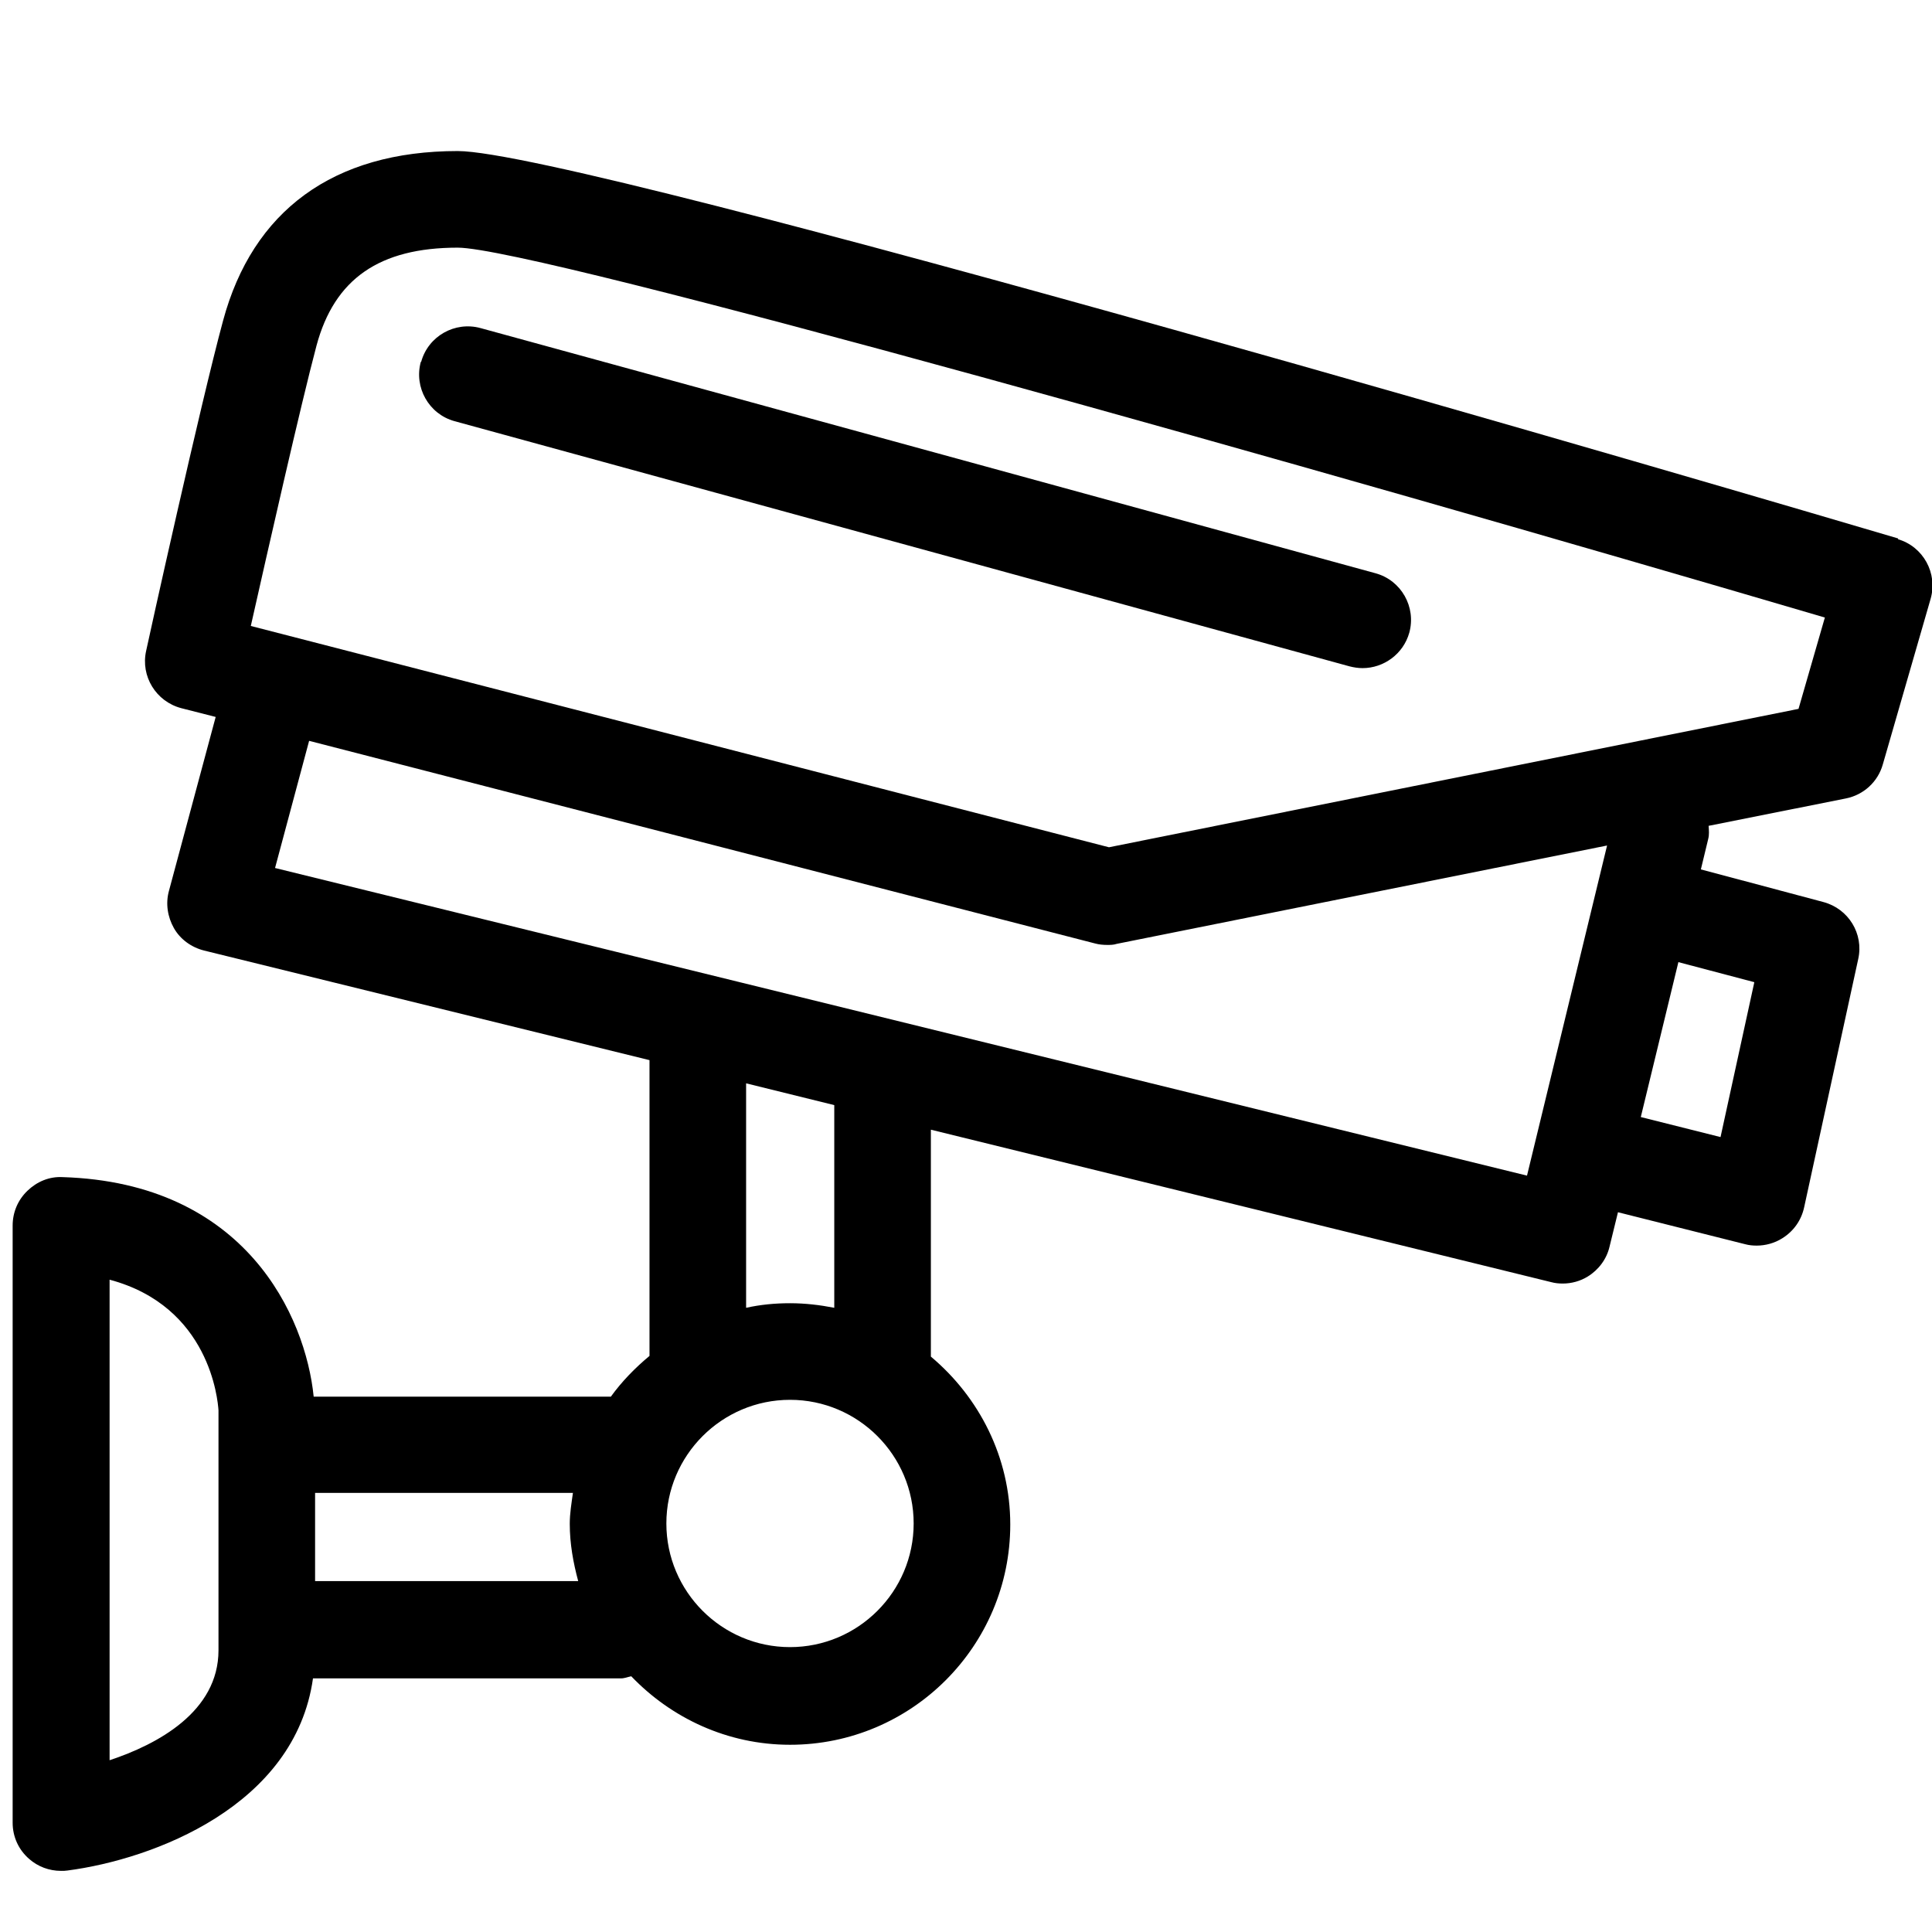
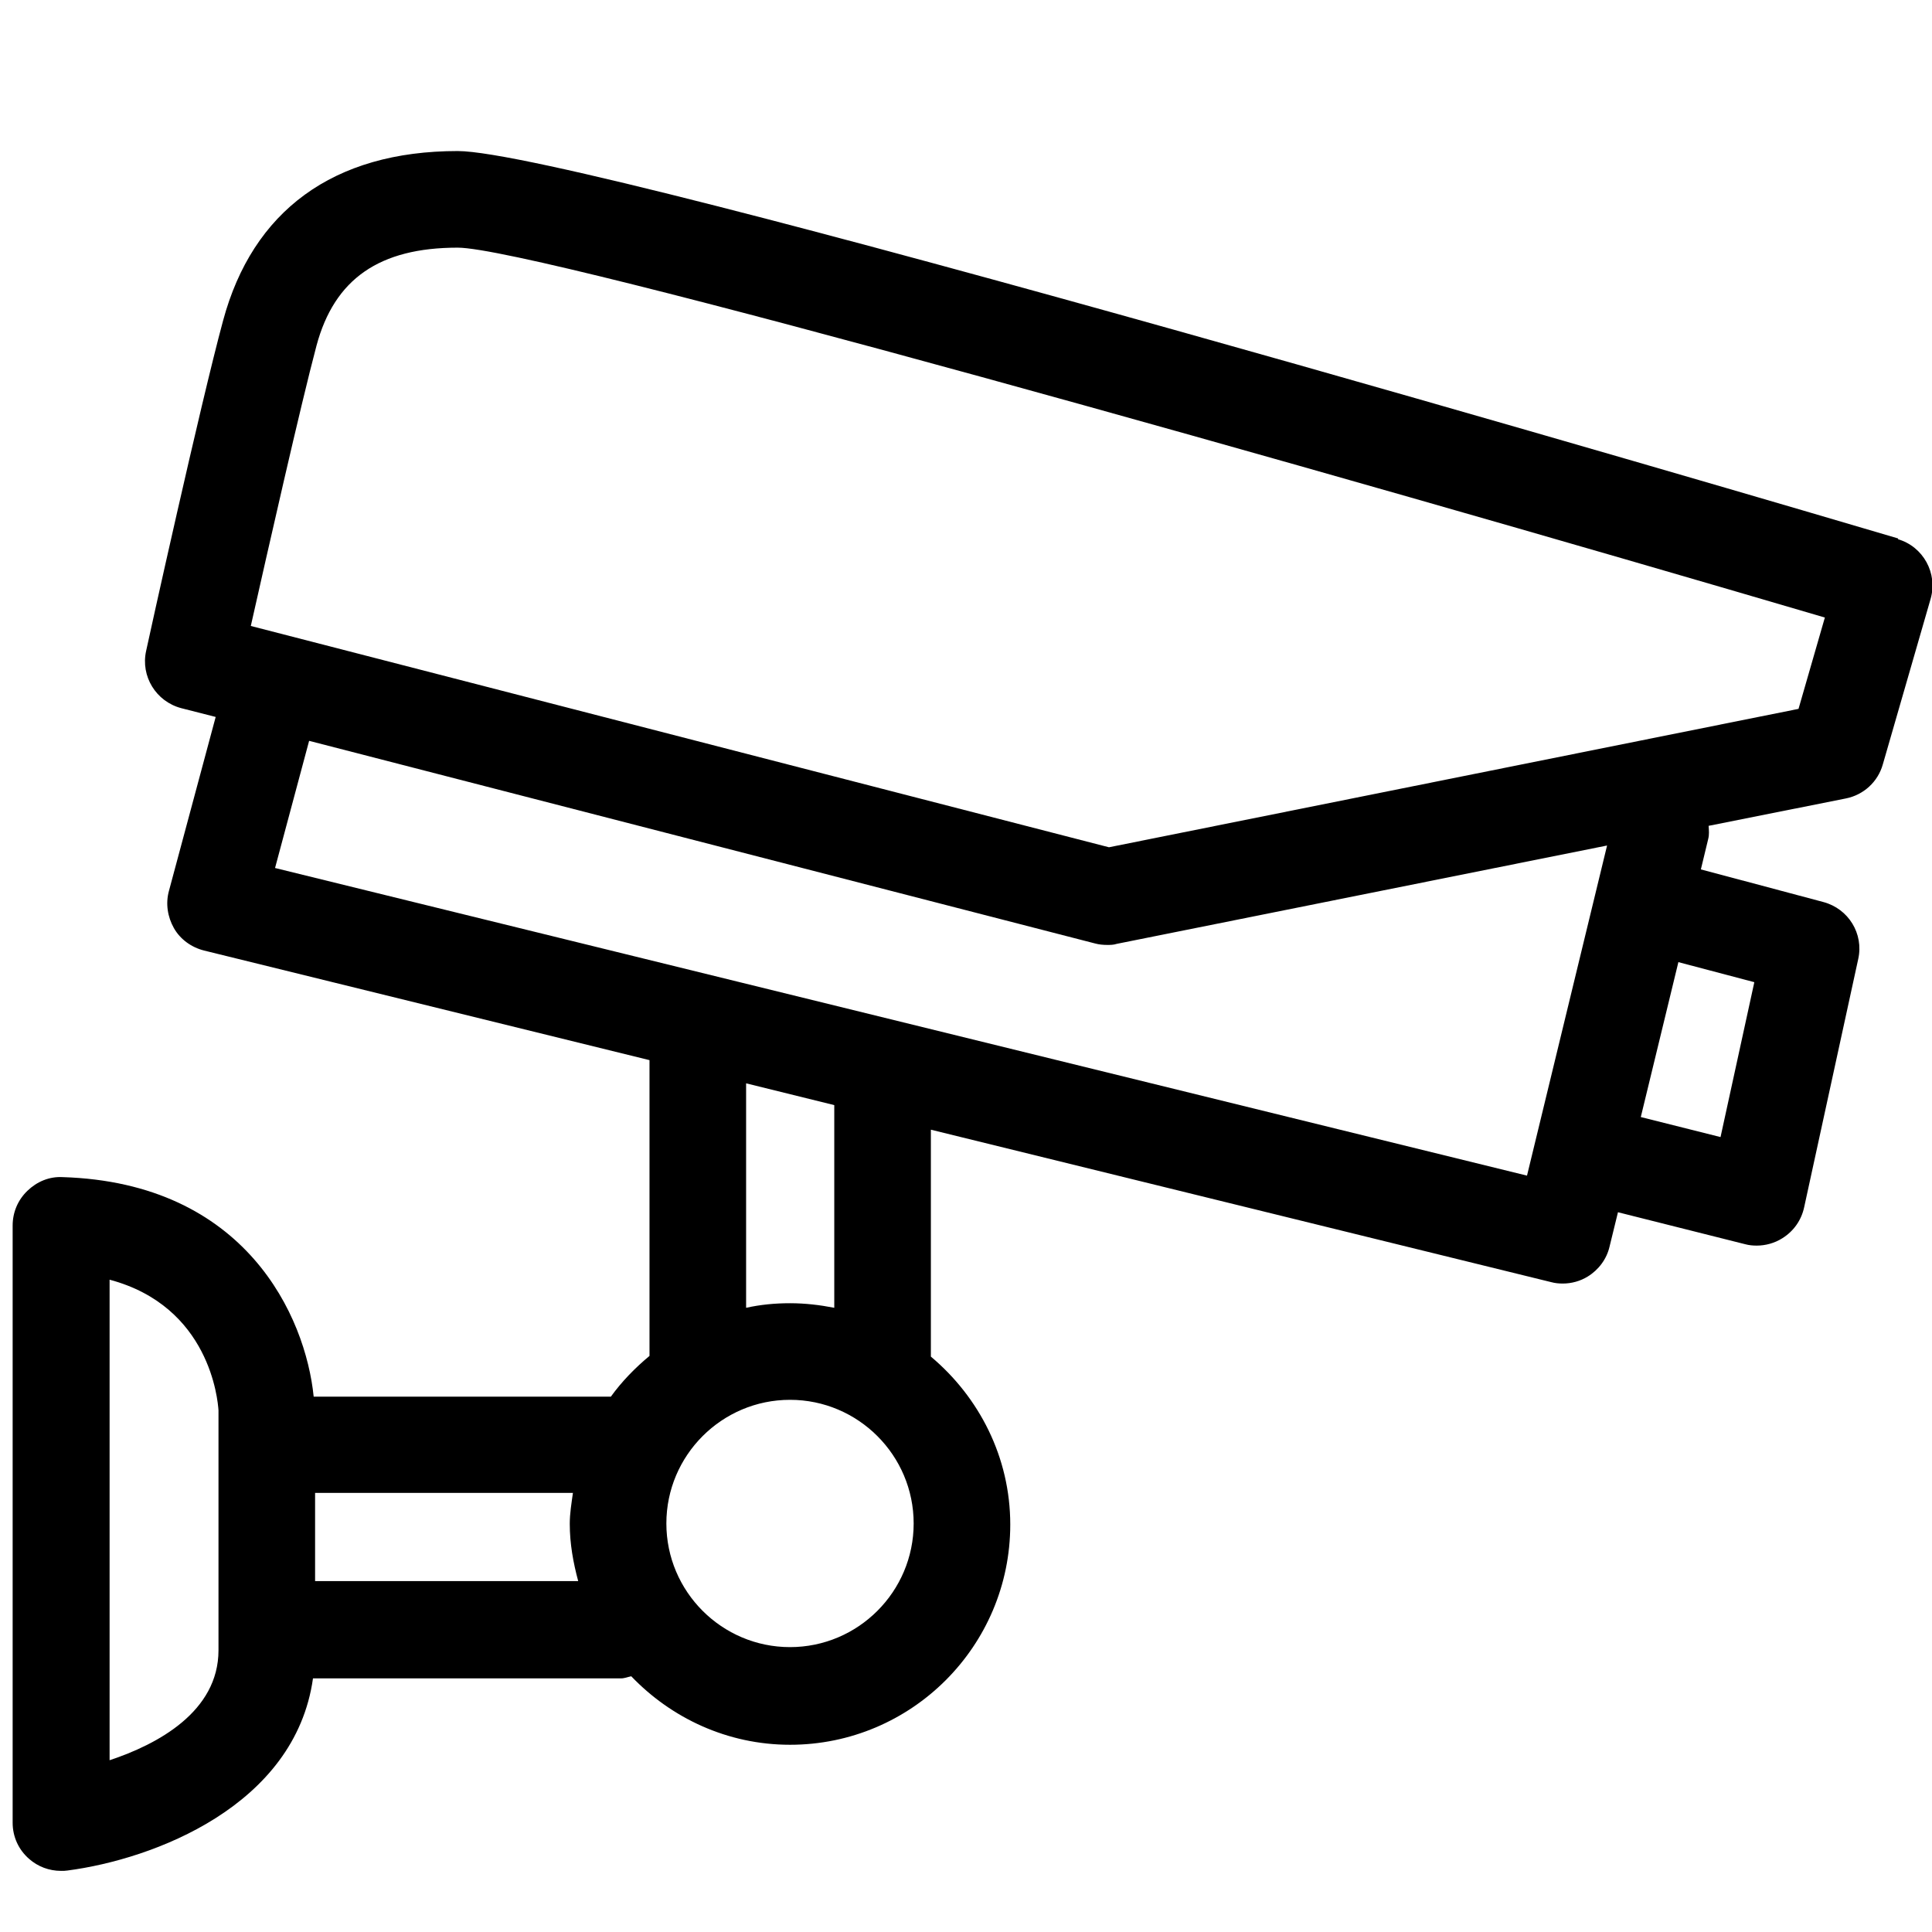
<svg xmlns="http://www.w3.org/2000/svg" id="Calque_1" viewBox="0 0 55 55">
  <defs>
    <style>.cls-1{fill:none;}</style>
  </defs>
  <path class="cls-1" d="M16.31,42.5h-7.34v2.51h7.5c-.14-.52-.24-1.06-.24-1.63,0-.3.05-.59.09-.88Z" />
  <polygon class="cls-1" points="48.98 32.37 49.94 27.97 47.78 27.4 46.71 31.81 48.98 32.37" />
-   <path class="cls-1" d="M22.49,39.85c-1.94,0-3.52,1.58-3.52,3.52s1.58,3.52,3.52,3.52,3.52-1.58,3.52-3.52-1.58-3.52-3.52-3.52Z" />
-   <path class="cls-1" d="M3.12,36.44v13.68c1.35-.45,3.1-1.38,3.1-3.13v-6.83c-.02-.29-.24-2.95-3.1-3.72Z" />
-   <path class="cls-1" d="M21.24,37.23c.4-.08.82-.13,1.25-.13s.85.04,1.26.13v-5.77l-2.51-.62v6.39Z" />
-   <path class="cls-1" d="M9.01,9.84c-.46,1.69-1.4,5.85-1.87,7.98l24.43,6.3,19.63-3.94.75-2.6C37.57,13.35,15.33,7.05,13.03,7.05s-3.51.89-4.02,2.79ZM13.67,9.33l25.48,6.98c.73.2,1.16.96.96,1.69-.17.61-.72,1.01-1.33,1.01-.12,0-.24-.02-.37-.05l-25.48-6.98c-.73-.2-1.16-.96-.96-1.69.2-.73.96-1.16,1.69-.96Z" />
  <path class="cls-1" d="M31.53,26.9c-.12,0-.23-.01-.34-.04l-22.38-5.77-.97,3.62,35.65,8.76,2.28-9.4-13.96,2.8c-.09.02-.18.03-.27.03Z" />
  <path d="M54.04,15.33c-3.82-1.13-37.46-11.03-41.01-11.03s-5.84,1.71-6.68,4.83c-.64,2.36-2.13,9.11-2.19,9.4-.16.72.28,1.44,1,1.63l.98.25-1.33,4.95c-.1.36-.04.74.14,1.06s.5.55.86.64l12.68,3.12v8.42c-.41.34-.79.73-1.1,1.16h-8.46c-.23-2.28-1.93-6.09-7.15-6.25-.38-.02-.73.13-1,.39-.27.26-.42.61-.42.99v17c0,.4.17.77.47,1.03.25.22.57.34.91.34.06,0,.12,0,.18-.01,2.45-.32,6.48-1.84,6.99-5.47h8.77c.1,0,.19-.04.29-.06,1.14,1.19,2.74,1.95,4.52,1.95,3.46,0,6.27-2.81,6.27-6.27,0-1.92-.89-3.63-2.26-4.78v-6.46l17.66,4.34c.11.03.22.04.33.04.25,0,.5-.07.71-.2.31-.19.54-.5.62-.85l.24-.98,3.62.91c.11.03.22.04.33.04.25,0,.51-.07.73-.21.32-.2.54-.51.62-.88l1.54-7.07c.16-.72-.28-1.43-.99-1.62l-3.49-.93.21-.87c.03-.12.02-.24.01-.37l3.91-.78c.5-.1.91-.47,1.05-.97l1.36-4.71c.21-.73-.21-1.49-.93-1.7ZM6.22,46.98c0,1.75-1.74,2.68-3.1,3.13v-13.68c2.85.76,3.08,3.42,3.1,3.72v6.83ZM8.97,45.01v-2.51s7.34,0,7.34,0c-.04.29-.09.58-.09.88,0,.57.1,1.11.24,1.63h-7.5ZM22.49,46.89c-1.94,0-3.52-1.58-3.52-3.52s1.58-3.52,3.52-3.52,3.52,1.58,3.52,3.52-1.58,3.52-3.52,3.52ZM23.75,37.23c-.41-.08-.83-.13-1.26-.13s-.84.04-1.25.13v-6.39l2.51.62v5.77ZM49.94,27.97l-.96,4.4-2.27-.57,1.07-4.41,2.16.57ZM43.48,33.47L7.83,24.71l.97-3.62,22.38,5.77c.11.03.23.04.34.04.09,0,.18,0,.27-.03l13.96-2.8-2.28,9.4ZM51.2,20.18l-19.63,3.94-24.43-6.3c.48-2.13,1.42-6.29,1.87-7.98.51-1.9,1.79-2.79,4.02-2.79s24.54,6.3,38.92,10.53l-.75,2.6Z" />
-   <path d="M11.98,10.3c-.2.73.23,1.49.96,1.69l25.48,6.98c.12.03.24.05.37.05.6,0,1.16-.4,1.33-1.01.2-.73-.23-1.49-.96-1.69l-25.48-6.98c-.73-.2-1.49.23-1.69.96Z" />
</svg>